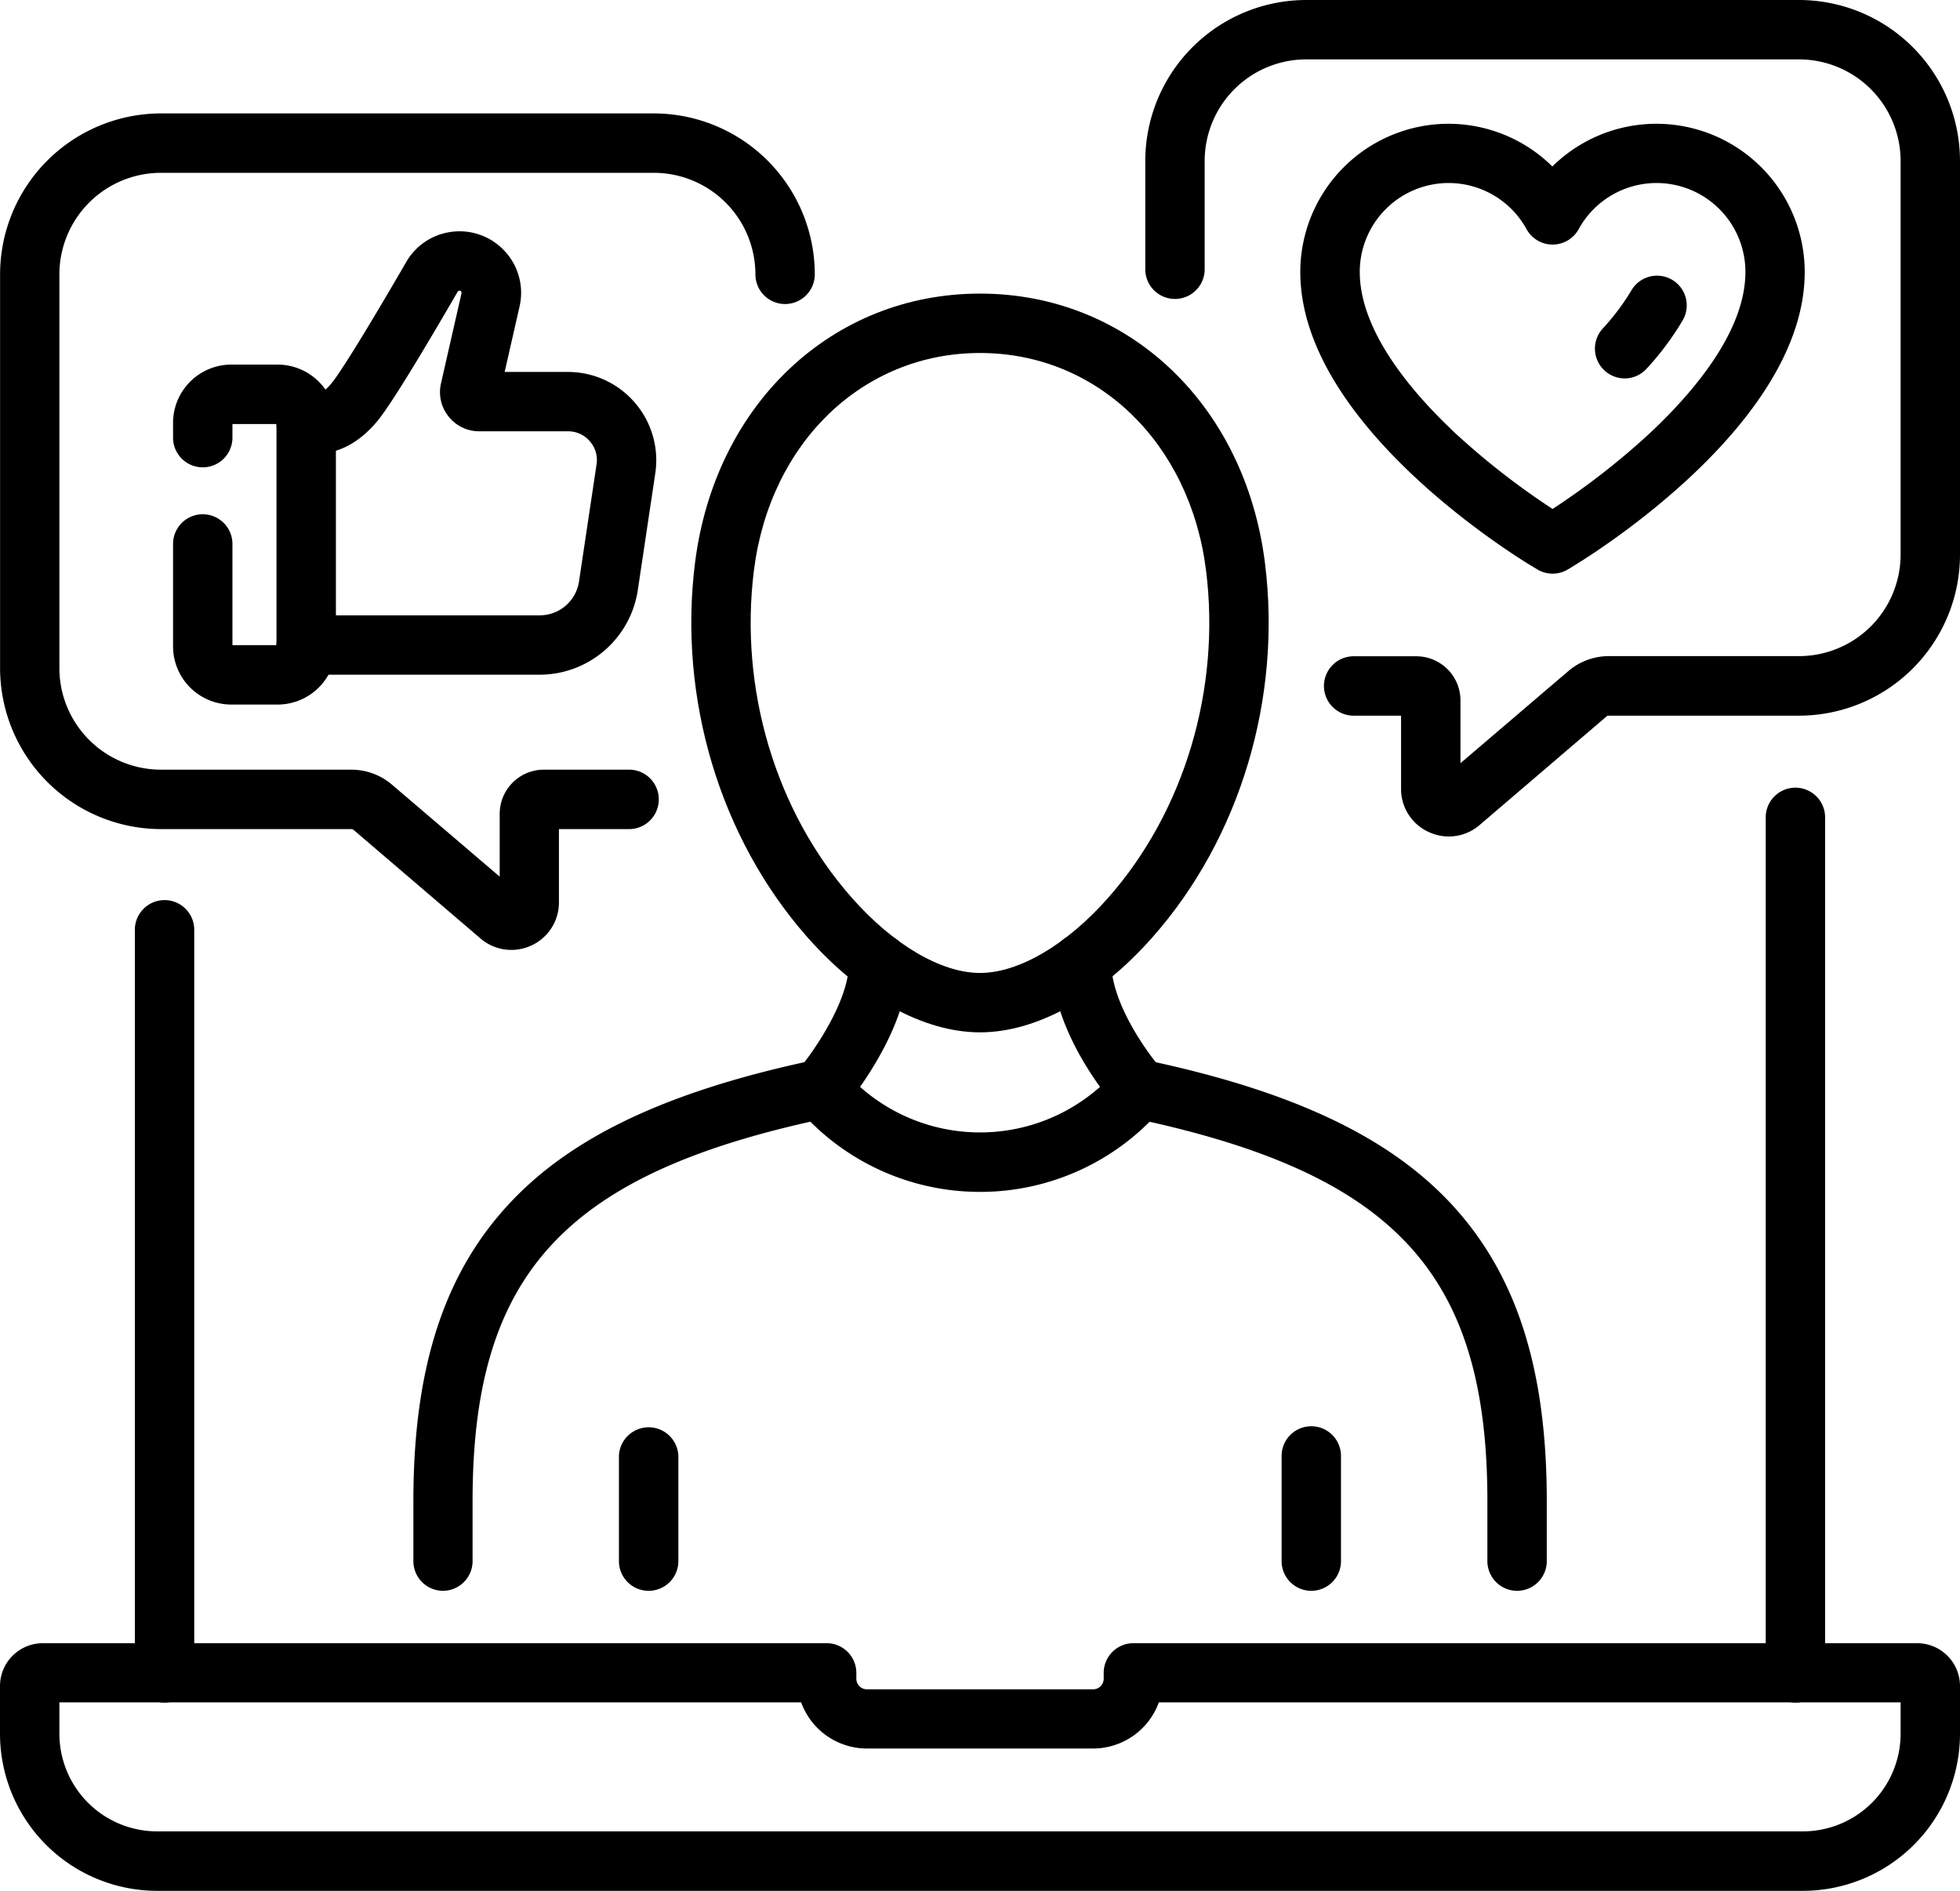
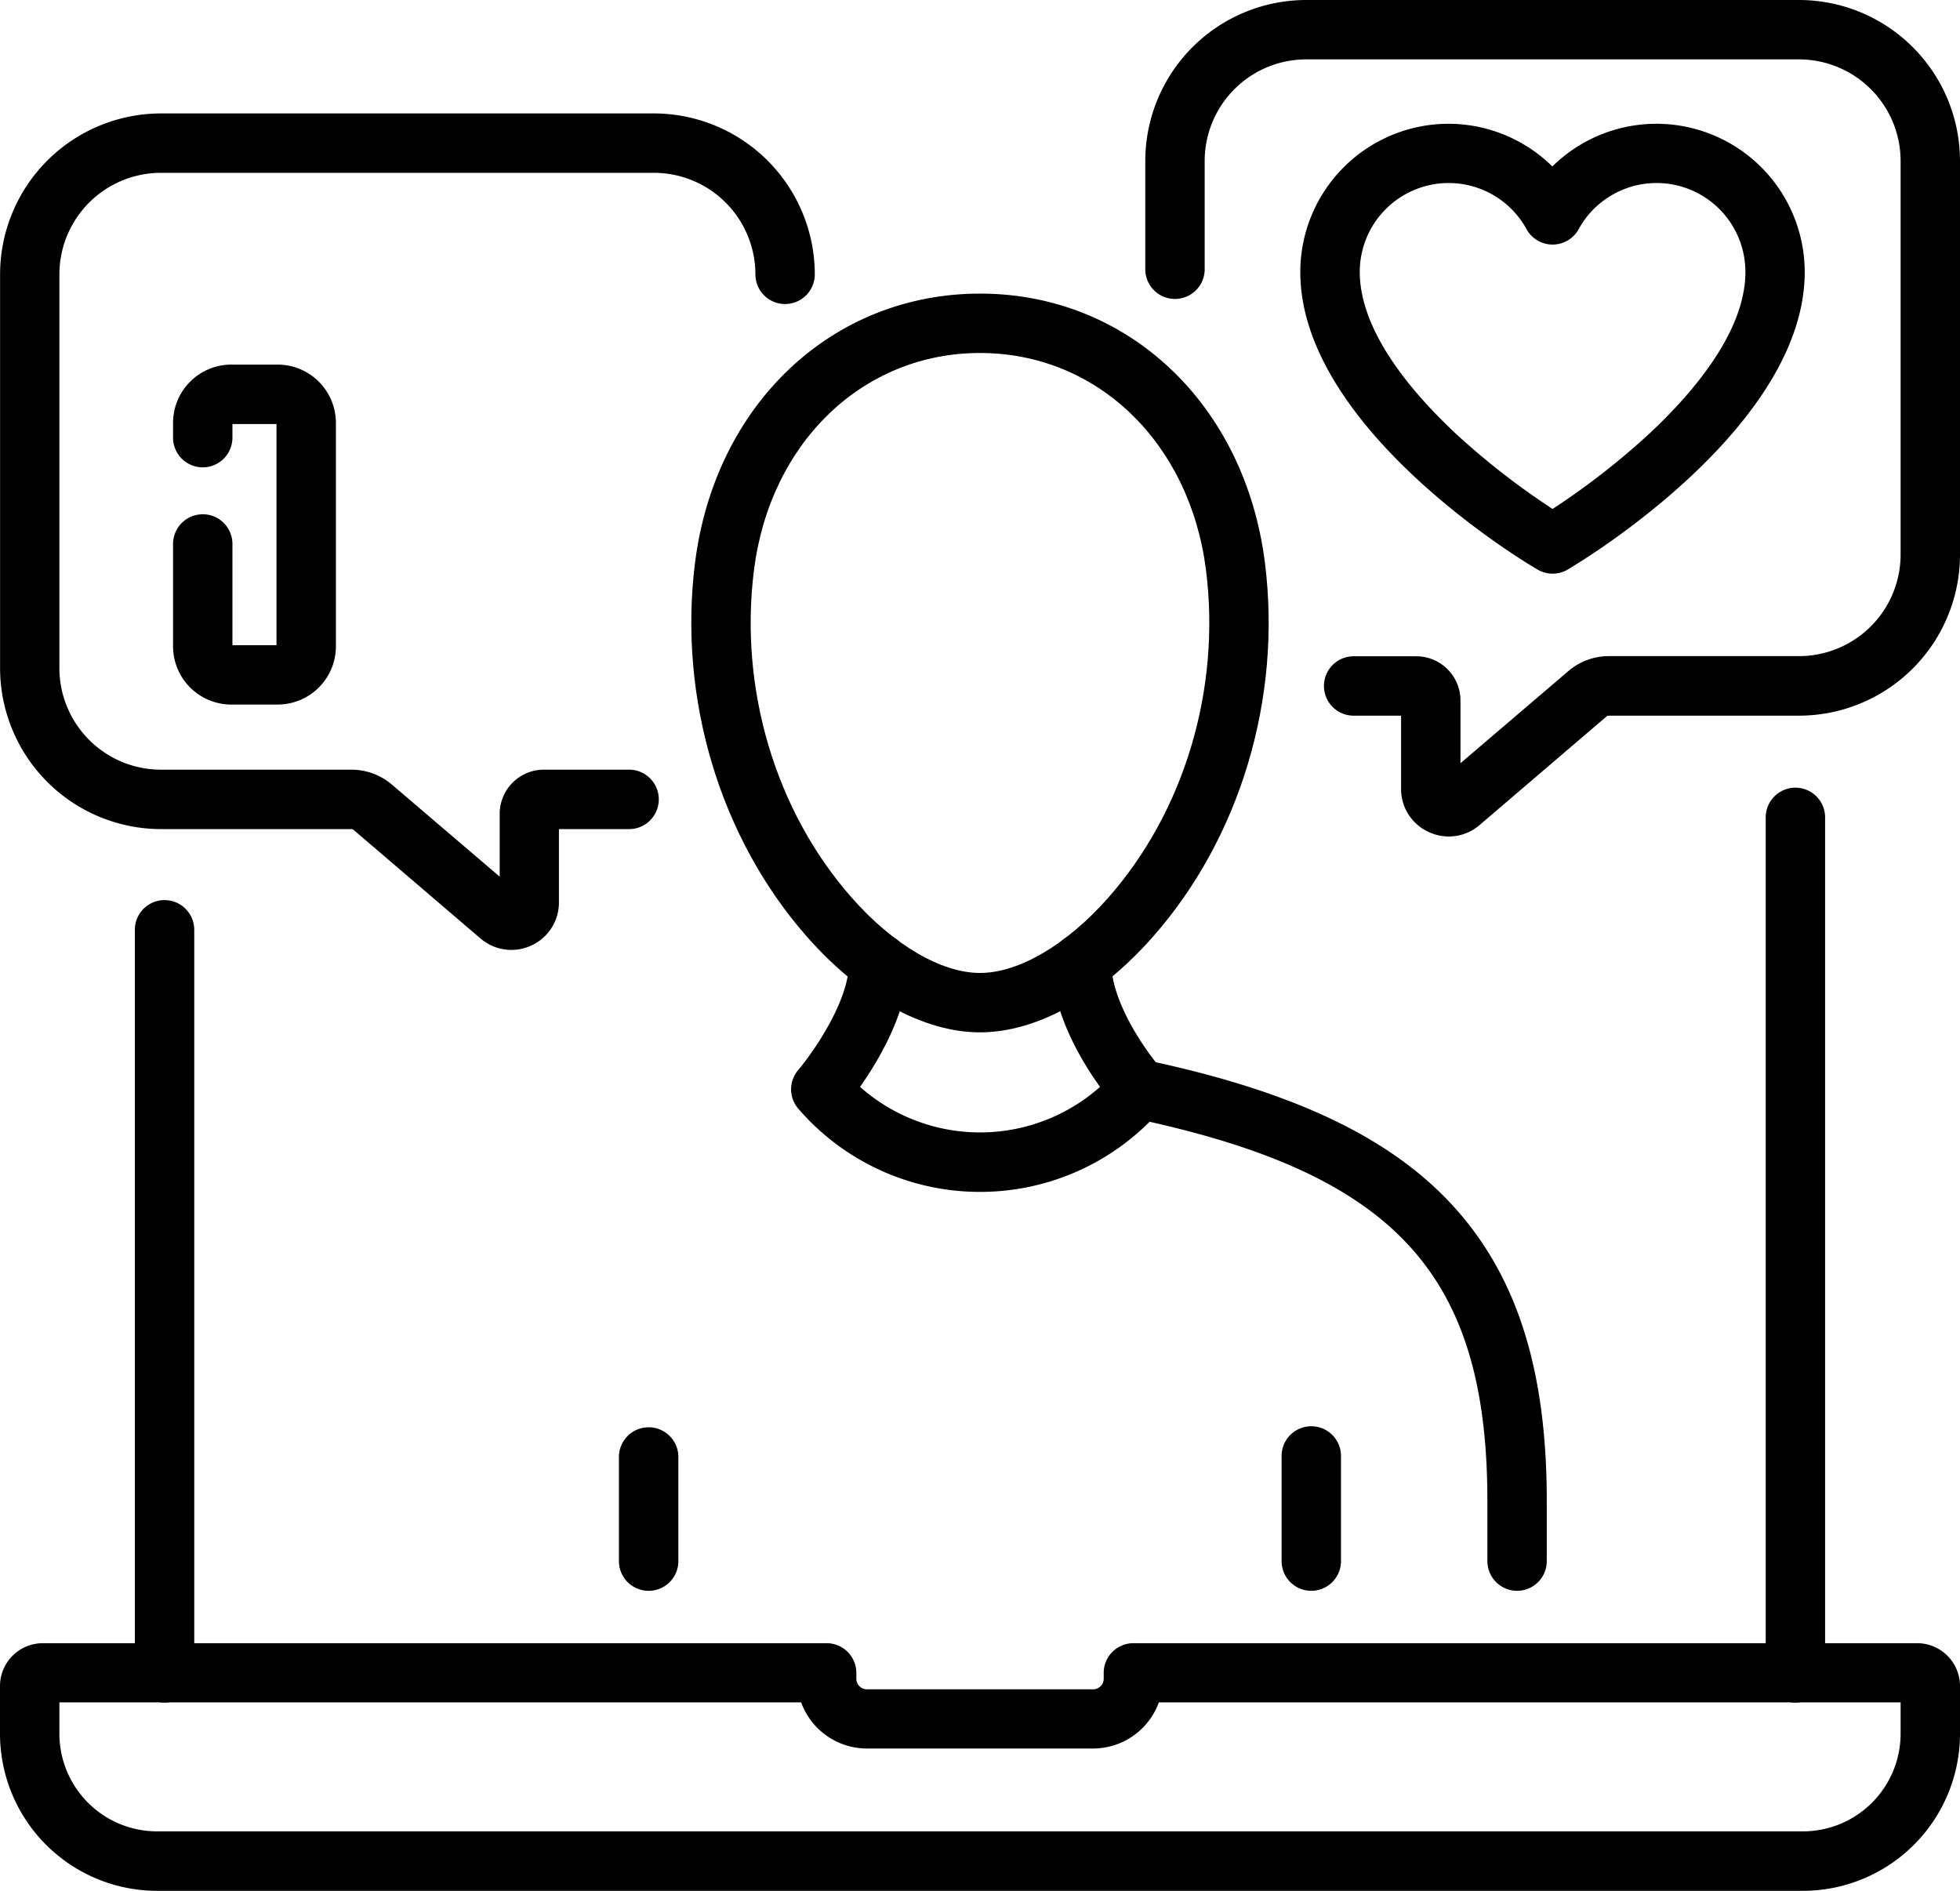
<svg xmlns="http://www.w3.org/2000/svg" id="Layer_1" data-name="Layer 1" viewBox="0 0 509.56 491.62">
  <path d="M22.44,278a7.72,7.72,0,0,1-7.72-7.72V242.94a7.73,7.73,0,0,1,15.45,0V270.3A7.72,7.72,0,0,1,22.44,278Z" transform="translate(146.19 135.58)" />
-   <path d="M-31,278a7.72,7.72,0,0,1-7.72-7.72V254.63c0-34.87,8.12-59.64,25.56-77.95C3.1,159.56,28.14,147.91,65.58,140a7.72,7.72,0,1,1,3.18,15.11c-68,14.32-92.09,40.36-92.09,99.5V270.3A7.72,7.72,0,0,1-31,278Z" transform="translate(146.19 135.58)" />
  <path d="M248.22,278a7.72,7.72,0,0,1-7.72-7.72V254.63c0-59.14-24.1-85.18-92.09-99.5A7.72,7.72,0,0,1,151.59,140c37.45,7.89,62.48,19.54,78.8,36.66,17.43,18.31,25.55,43.08,25.55,77.95V270.3A7.72,7.72,0,0,1,248.22,278Z" transform="translate(146.19 135.58)" />
  <path d="M194.73,278A7.72,7.72,0,0,1,187,270.3V242.94a7.72,7.72,0,1,1,15.44,0V270.3A7.72,7.72,0,0,1,194.73,278Z" transform="translate(146.19 135.58)" />
  <path d="M-13.3,111.38a12.28,12.28,0,0,1-8-3l-33-28.23a.77.77,0,0,0-.5-.18h-49.53a41.89,41.89,0,0,1-41.84-41.84V-64.26a41.88,41.88,0,0,1,41.84-41.83H23.8A41.88,41.88,0,0,1,65.64-64.26a7.72,7.72,0,0,1-7.72,7.72,7.71,7.71,0,0,1-7.72-7.72A26.42,26.42,0,0,0,23.8-90.65H-104.35a26.42,26.42,0,0,0-26.4,26.39V38.13a26.42,26.42,0,0,0,26.4,26.39h49.53a16.23,16.23,0,0,1,10.54,3.9l28,23.91V76A11.49,11.49,0,0,1-4.86,64.52H17.63a7.73,7.73,0,0,1,0,15.45H-.88V99a12.28,12.28,0,0,1-7.21,11.25A12.37,12.37,0,0,1-13.3,111.38Z" transform="translate(146.19 135.58)" />
  <path d="M230.48,81.89a12.42,12.42,0,0,1-5.22-1.16,12.25,12.25,0,0,1-7.2-11.25v-19H205.73a7.72,7.72,0,0,1,0-15.44H222A11.48,11.48,0,0,1,233.5,46.51V62.84l28-23.91A16.2,16.2,0,0,1,272,35h49.53a26.43,26.43,0,0,0,26.4-26.4V-93.75a26.43,26.43,0,0,0-26.4-26.39H193.37A26.42,26.42,0,0,0,167-93.75v28.17a7.72,7.72,0,0,1-7.72,7.72,7.71,7.71,0,0,1-7.72-7.72V-93.75a41.88,41.88,0,0,1,41.83-41.83H321.53a41.89,41.89,0,0,1,41.84,41.83V8.64a41.89,41.89,0,0,1-41.84,41.84H272a.73.73,0,0,0-.5.18l-33,28.23A12.24,12.24,0,0,1,230.48,81.89ZM222,50.48h0Z" transform="translate(146.19 135.58)" />
  <path d="M257.45,13.56a7.72,7.72,0,0,1-4-1.12L252,11.57c-6.18-3.74-60.14-37.6-60.14-76.44a38.57,38.57,0,0,1,38.53-38.53,38.5,38.5,0,0,1,27,11.1,38.52,38.52,0,0,1,27.05-11.1A38.57,38.57,0,0,1,323-64.87C323-26,269,7.84,262.88,11.57l-1.42.87A7.69,7.69,0,0,1,257.45,13.56ZM230.41-88a23.12,23.12,0,0,0-23.09,23.09c0,15.48,13.54,31.36,24.89,42A193.57,193.57,0,0,0,257.45-3.26a193.11,193.11,0,0,0,25.24-19.66C294-33.51,307.58-49.39,307.58-64.87A23.11,23.11,0,0,0,284.5-88a23.1,23.1,0,0,0-20.27,12,7.72,7.72,0,0,1-6.78,4,7.71,7.71,0,0,1-6.77-4A23.11,23.11,0,0,0,230.41-88Z" transform="translate(146.19 135.58)" />
-   <path d="M276.18-37.2a7.72,7.72,0,0,1-5.16-2,7.73,7.73,0,0,1-.58-10.91A60.06,60.06,0,0,0,277.89-60a7.72,7.72,0,0,1,10.53-2.9,7.71,7.71,0,0,1,2.9,10.52,73.82,73.82,0,0,1-9.4,12.62A7.68,7.68,0,0,1,276.18-37.2Z" transform="translate(146.19 135.58)" />
  <path d="M-74,47.59H-86.06A15.15,15.15,0,0,1-101.2,32.45V5.84a7.72,7.72,0,0,1,7.72-7.72,7.72,7.72,0,0,1,7.72,7.72V32.15h11.45V-25.34H-85.76v3.54a7.72,7.72,0,0,1-7.72,7.72,7.72,7.72,0,0,1-7.72-7.72v-3.85A15.16,15.16,0,0,1-86.06-40.79H-74A15.17,15.17,0,0,1-58.86-25.65v58.1A15.16,15.16,0,0,1-74,47.59Z" transform="translate(146.19 135.58)" />
-   <path d="M-5.8,39.83H-66.58a7.73,7.73,0,0,1-7.73-7.72,7.72,7.72,0,0,1,7.73-7.72H-5.8A10.31,10.31,0,0,0,4.33,15.66L8.9-14.84a7.37,7.37,0,0,0-1.73-6,7.39,7.39,0,0,0-5.68-2.61H-21.6a10.12,10.12,0,0,1-7.95-3.82,10.12,10.12,0,0,1-2-8.6l5.34-23.45a.53.53,0,0,0-.15-.52A.51.51,0,0,0-26.8-60a.5.5,0,0,0-.41.27C-38.08-41-45.1-29.69-48.09-26.1c-4.72,5.65-10.15,8.52-16.15,8.52h-2.34a7.73,7.73,0,0,1-7.73-7.72A7.73,7.73,0,0,1-66.58-33h2.34c1.5,0,3.16-1.61,4.29-3,.85-1,4.8-6.35,19.39-31.49A15.89,15.89,0,0,1-28.84-75.3a15.93,15.93,0,0,1,13.38,4.5,15.91,15.91,0,0,1,4.34,14.92l-3.87,17H1.49a22.92,22.92,0,0,1,17.38,8,22.9,22.9,0,0,1,5.3,18.36L19.6,18A25.84,25.84,0,0,1-5.8,39.83Z" transform="translate(146.19 135.58)" />
  <path d="M108.59,174.29a62.33,62.33,0,0,1-47.27-21.67,7.72,7.72,0,0,1,0-10c3.67-4.34,13.2-17.79,13.2-27.83a7.72,7.72,0,0,1,15.44,0c0,12.34-7.51,25-12.55,32.2a47,47,0,0,0,62.38,0c-5.07-7.06-12.5-19.58-12.5-32.25a7.72,7.72,0,1,1,15.44,0c0,10.53,9.45,23.57,13.1,27.7a7.74,7.74,0,0,1,.06,10.16A62.33,62.33,0,0,1,108.59,174.29Z" transform="translate(146.19 135.58)" />
  <path d="M108.59,132.81c-14.65,0-31-9-44.92-24.78C41,82.31,30.08,46,34.5,10.75c5.18-41.21,35.65-70,74.09-70s68.91,28.79,74.08,70C187.1,46,176.19,82.31,153.51,108,139.61,123.78,123.24,132.81,108.59,132.81Zm0-176.62C78.17-43.81,54-20.58,49.82,12.68c-3.88,30.86,5.63,62.69,25.43,85.13,10.8,12.25,23.26,19.56,33.34,19.56s22.53-7.31,33.34-19.56c19.8-22.44,29.3-54.27,25.42-85.13h0C163.17-20.58,139-43.81,108.59-43.81Z" transform="translate(146.19 135.58)" />
  <path d="M322.54,356h-427.9a40.88,40.88,0,0,1-40.83-40.83V302.76a11.14,11.14,0,0,1,11.13-11.14H68.72a7.72,7.72,0,0,1,7.72,7.72v1.51a2.76,2.76,0,0,0,2.75,2.76H138a2.76,2.76,0,0,0,2.75-2.75v-1.52a7.72,7.72,0,0,1,7.72-7.72H352.23a11.15,11.15,0,0,1,11.14,11.13v12.46A40.88,40.88,0,0,1,322.54,356Zm-453.29-49v8.15a25.42,25.42,0,0,0,25.39,25.39h427.9a25.42,25.42,0,0,0,25.39-25.39v-8.15H155.09a18.22,18.22,0,0,1-17.1,12H79.19a18.22,18.22,0,0,1-17.1-12Zm483,0h0Z" transform="translate(146.19 135.58)" />
  <path d="M-103.41,307.06a7.72,7.72,0,0,1-7.72-7.72V106.15a7.72,7.72,0,0,1,7.72-7.72,7.72,7.72,0,0,1,7.72,7.72V299.34A7.72,7.72,0,0,1-103.41,307.06Z" transform="translate(146.19 135.58)" />
  <path d="M320.58,307.06a7.72,7.72,0,0,1-7.72-7.72V76.92a7.72,7.72,0,0,1,15.44,0V299.34A7.72,7.72,0,0,1,320.58,307.06Z" transform="translate(146.19 135.58)" />
</svg>